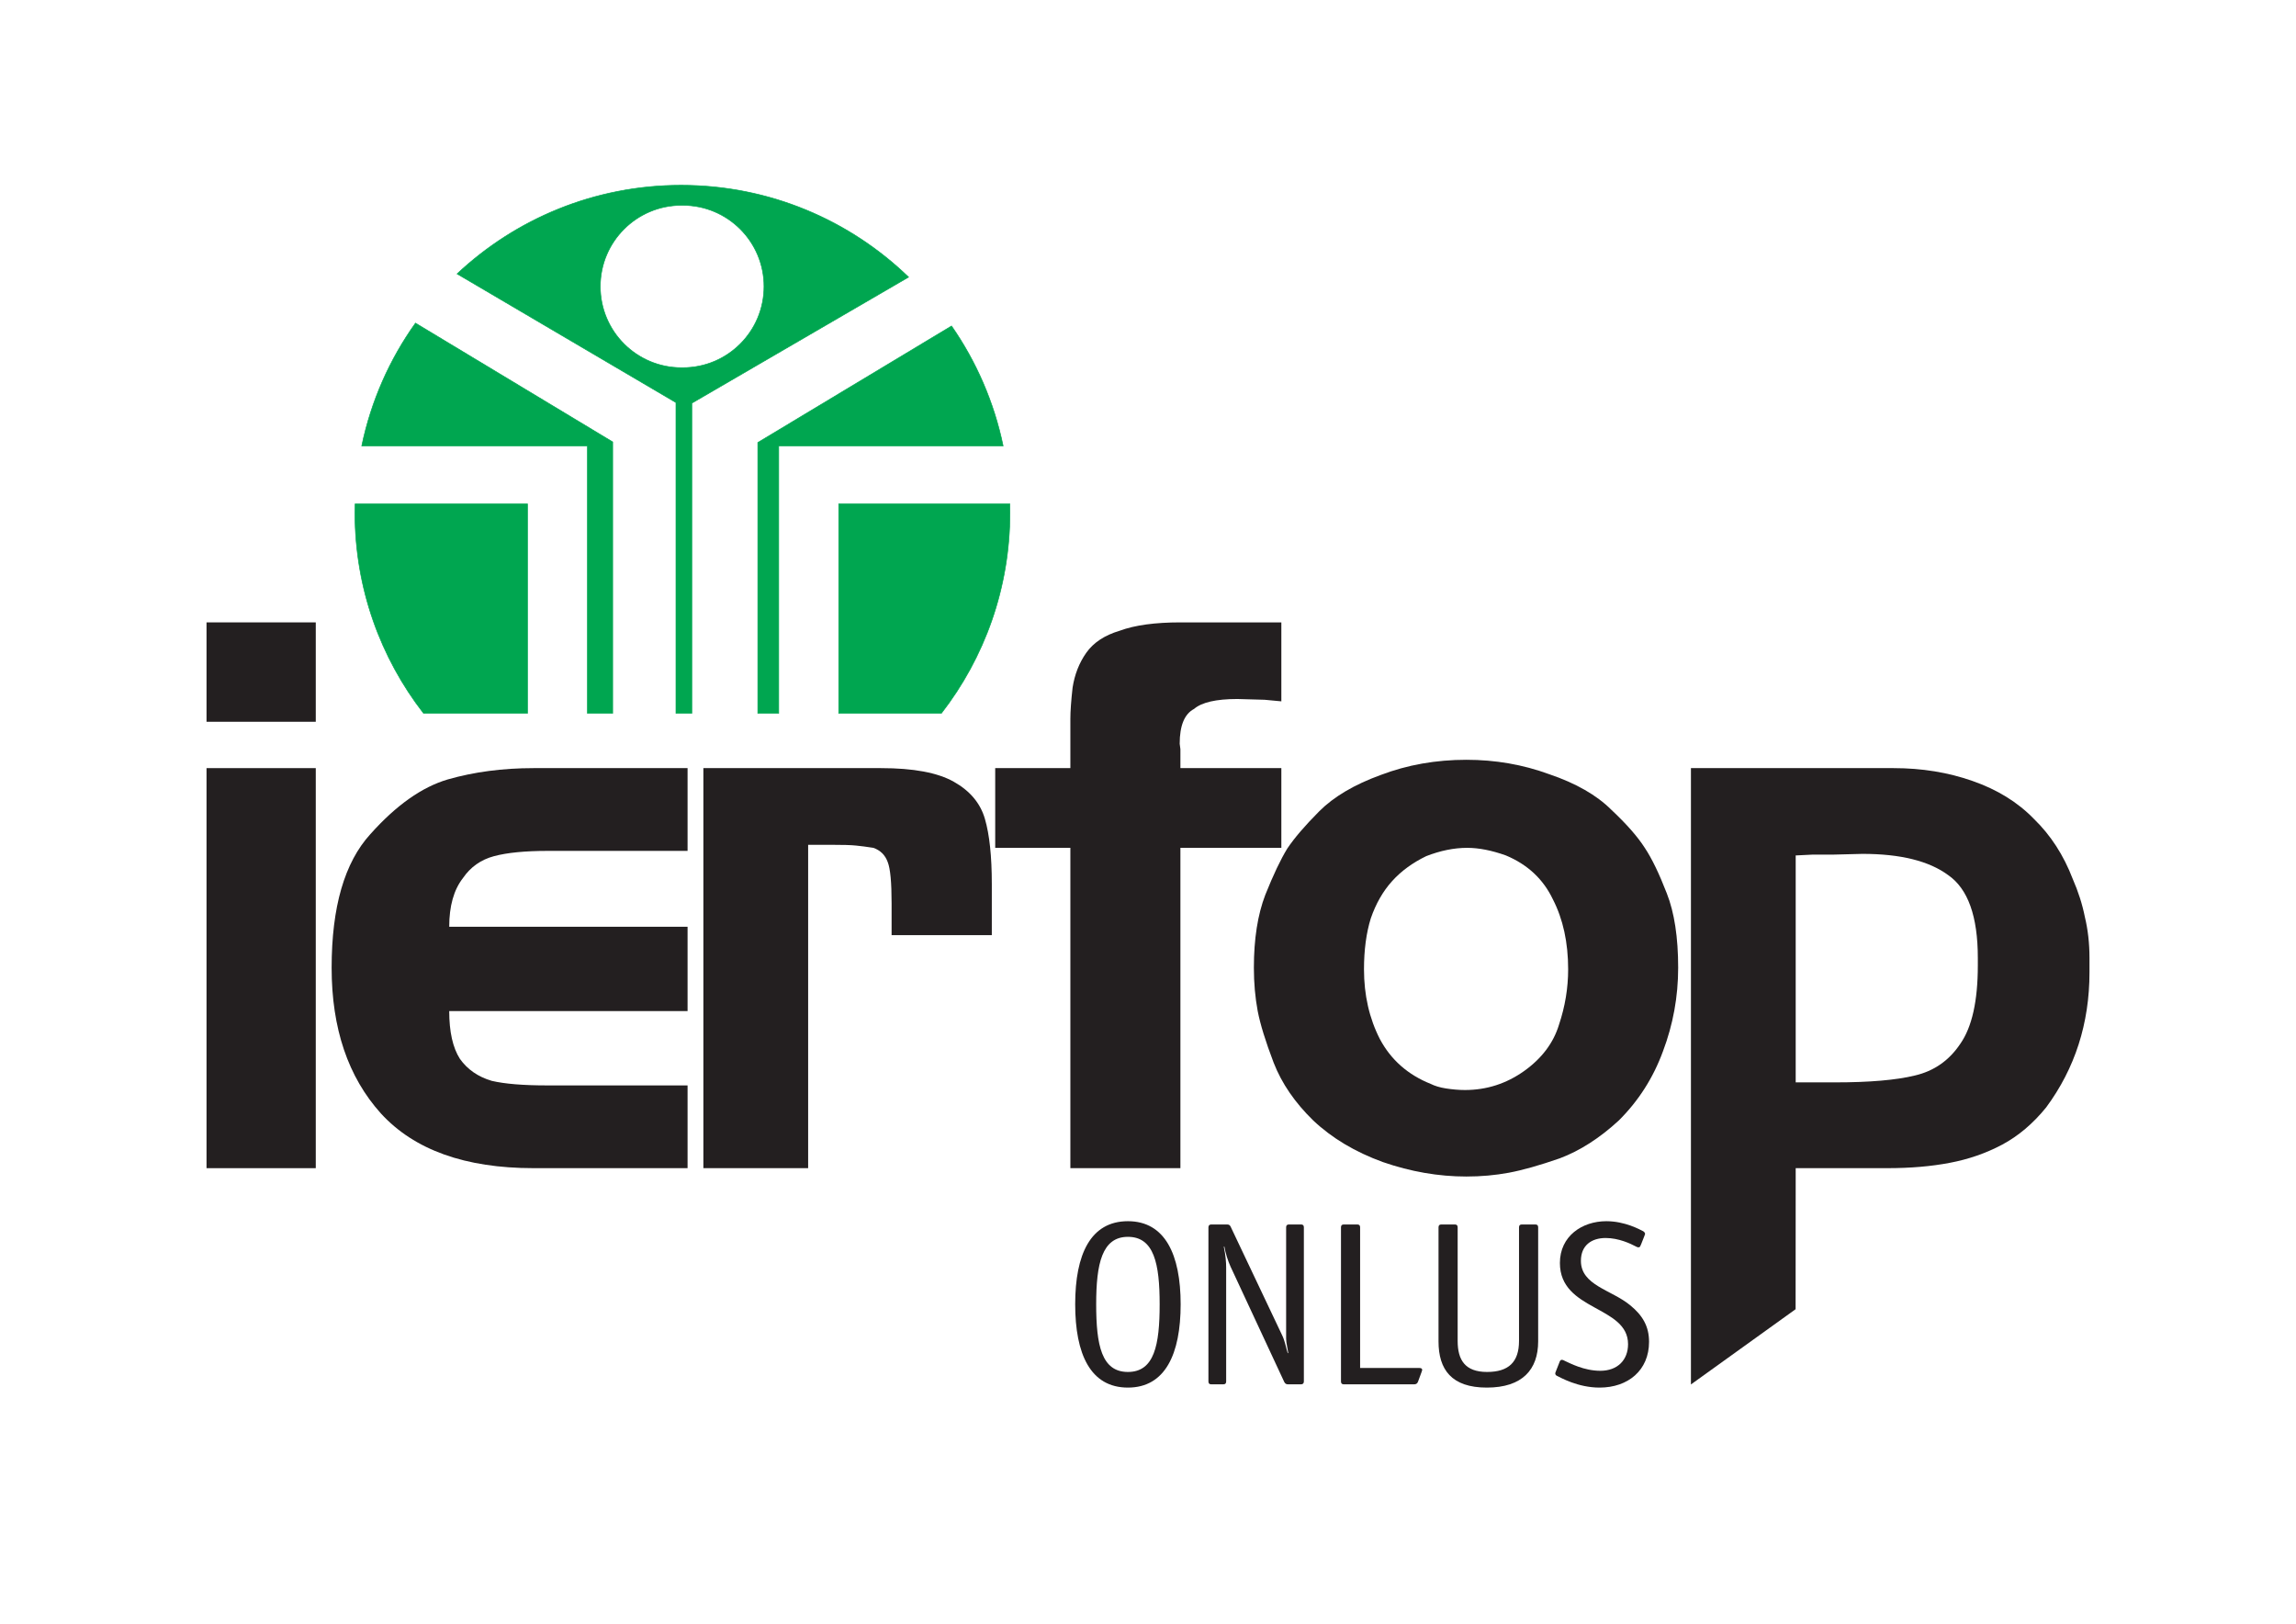
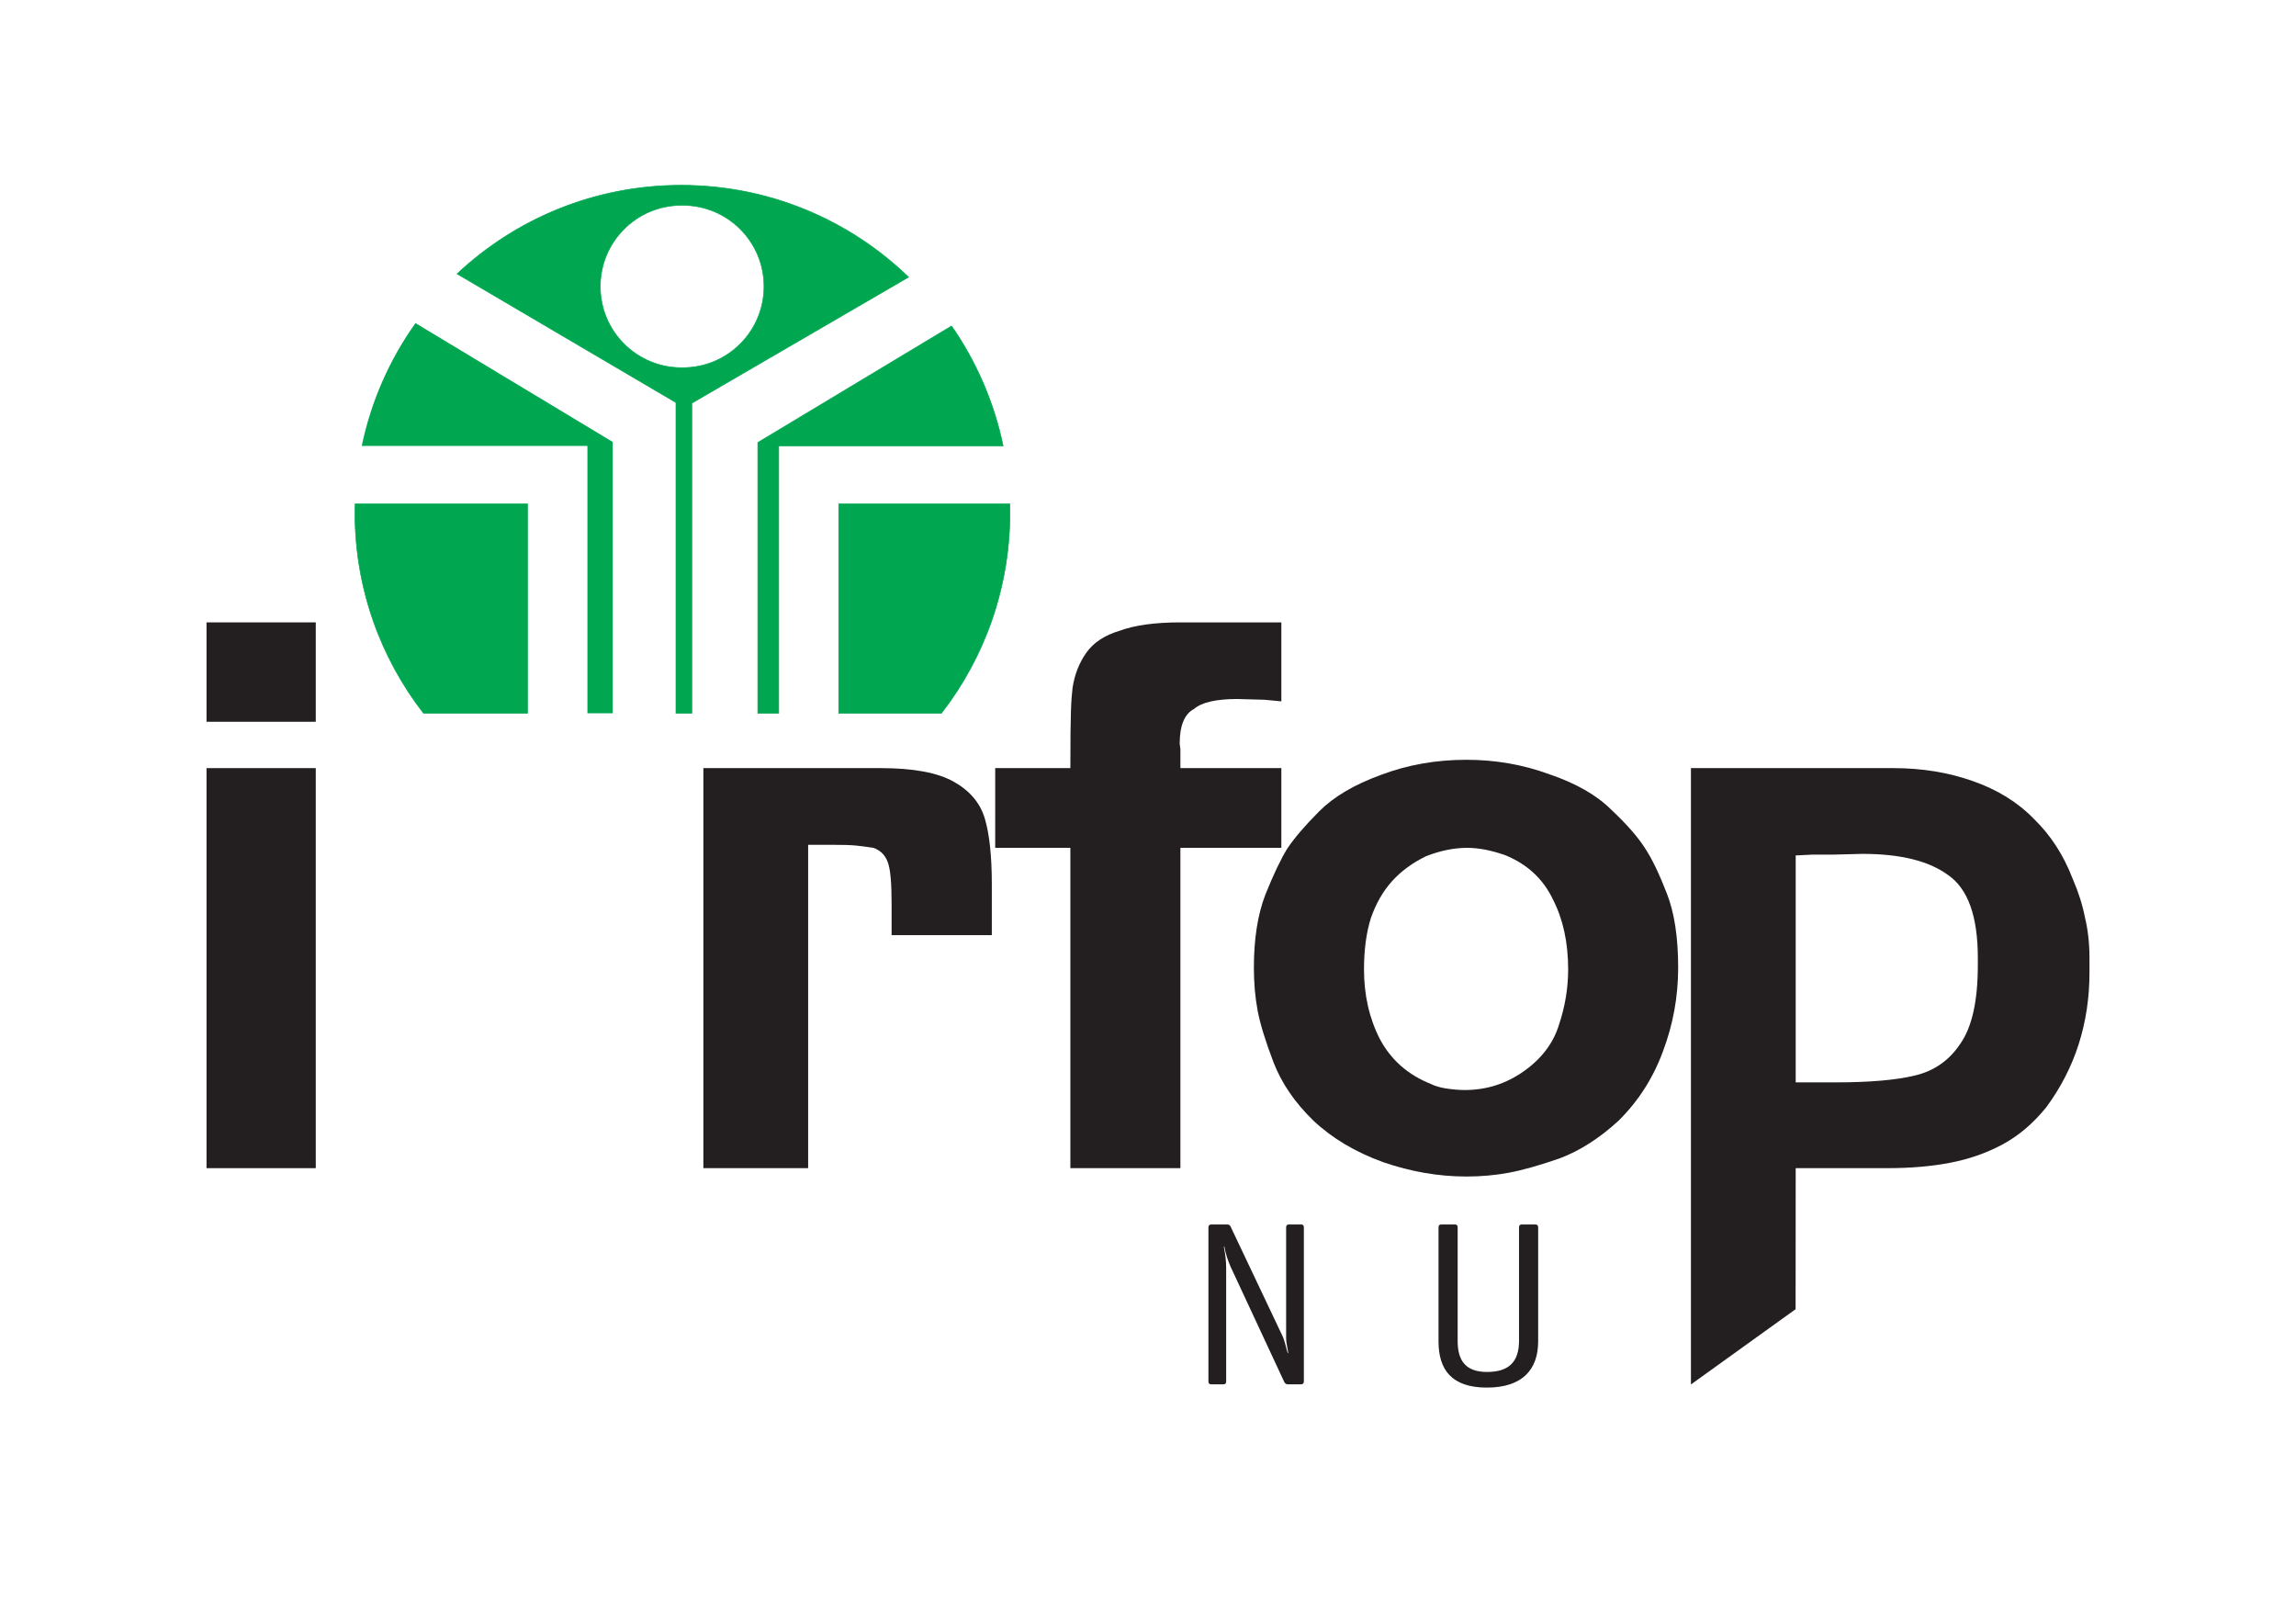
<svg xmlns="http://www.w3.org/2000/svg" width="841.89pt" height="595.275pt" viewBox="0 0 841.89 595.275">
  <g id="surface1">
    <path style=" stroke:none;fill-rule:nonzero;fill:rgb(0%,65.099%,31.369%);fill-opacity:1;" d="M 250.371 134.797 C 250.289 134.797 250.207 134.785 250.125 134.785 C 250.043 134.785 249.965 134.797 249.883 134.797 C 233.445 134.797 220.117 121.496 220.117 105.02 C 220.117 88.59 233.445 75.273 249.883 75.273 C 249.965 75.273 250.043 75.285 250.125 75.285 C 250.207 75.285 250.289 75.273 250.371 75.273 C 266.824 75.273 280.141 88.59 280.141 105.02 C 280.141 121.496 266.824 134.797 250.371 134.797 M 249.742 67.914 C 217.965 67.914 189.082 80.242 167.598 100.402 L 247.859 147.586 L 247.859 261.5 L 253.672 261.5 L 253.672 147.809 L 333.152 101.598 C 311.547 80.727 282.145 67.914 249.742 67.914 " />
    <path style="fill:none;stroke-width:0.225;stroke-linecap:butt;stroke-linejoin:miter;stroke:rgb(0%,65.099%,31.369%);stroke-opacity:1;stroke-miterlimit:3.864;" d="M -0.001 0.002 C -0.083 0.002 -0.165 0.013 -0.247 0.013 C -0.329 0.013 -0.407 0.002 -0.489 0.002 C -16.926 0.002 -30.254 13.302 -30.254 29.779 C -30.254 46.209 -16.926 59.525 -0.489 59.525 C -0.407 59.525 -0.329 59.513 -0.247 59.513 C -0.165 59.513 -0.083 59.525 -0.001 59.525 C 16.453 59.525 29.769 46.209 29.769 29.779 C 29.769 13.302 16.453 0.002 -0.001 0.002 Z M -0.629 66.884 C -32.407 66.884 -61.29 54.556 -82.774 34.396 L -2.512 -12.788 L -2.512 -126.702 L 3.3 -126.702 L 3.3 -13.01 L 82.781 33.201 C 61.175 54.072 31.773 66.884 -0.629 66.884 Z M -0.629 66.884 " transform="matrix(1,0,0,-1,250.372,134.798)" />
    <path style=" stroke:none;fill-rule:nonzero;fill:rgb(0%,65.099%,31.369%);fill-opacity:1;" d="M 348.906 119.512 L 277.871 162.238 L 277.871 261.5 L 285.539 261.5 L 285.539 163.477 L 367.824 163.477 C 364.484 147.43 357.961 132.527 348.906 119.512 " />
    <path style="fill:none;stroke-width:0.225;stroke-linecap:butt;stroke-linejoin:miter;stroke:rgb(0%,65.099%,31.369%);stroke-opacity:1;stroke-miterlimit:3.864;" d="M -0 -0 L -71.036 -42.727 L -71.036 -141.989 L -63.368 -141.989 L -63.368 -43.965 L 18.918 -43.965 C 15.578 -27.918 9.054 -13.016 -0 -0 Z M -0 -0 " transform="matrix(1,0,0,-1,348.907,119.511)" />
    <path style=" stroke:none;fill-rule:nonzero;fill:rgb(0%,65.099%,31.369%);fill-opacity:1;" d="M 130.152 187.996 C 130.152 215.695 139.543 241.191 155.301 261.5 L 193.418 261.5 L 193.418 184.746 L 130.211 184.746 C 130.176 185.832 130.152 186.902 130.152 187.996 " />
    <path style="fill:none;stroke-width:0.225;stroke-linecap:butt;stroke-linejoin:miter;stroke:rgb(0%,65.099%,31.369%);stroke-opacity:1;stroke-miterlimit:3.864;" d="M 0 -0.001 C 0 -27.7 9.391 -53.196 25.149 -73.505 L 63.266 -73.505 L 63.266 3.249 L 0.059 3.249 C 0.024 2.163 0 1.093 0 -0.001 Z M 0 -0.001 " transform="matrix(1,0,0,-1,130.152,187.995)" />
    <path style=" stroke:none;fill-rule:nonzero;fill:rgb(0%,65.099%,31.369%);fill-opacity:1;" d="M 132.648 163.48 L 215.398 163.48 L 215.398 261.5 L 224.656 261.5 L 224.656 162.016 L 152.348 118.457 C 142.887 131.711 136.082 146.973 132.648 163.48 " />
-     <path style="fill:none;stroke-width:0.225;stroke-linecap:butt;stroke-linejoin:miter;stroke:rgb(0%,65.099%,31.369%);stroke-opacity:1;stroke-miterlimit:3.864;" d="M -0 -0.002 L 82.75 -0.002 L 82.75 -98.021 L 92.007 -98.021 L 92.007 1.463 L 19.699 45.022 C 10.238 31.768 3.433 16.506 -0 -0.002 Z M -0 -0.002 " transform="matrix(1,0,0,-1,132.649,163.479)" />
    <path style=" stroke:none;fill-rule:nonzero;fill:rgb(0%,65.099%,31.369%);fill-opacity:1;" d="M 370.289 184.746 L 307.539 184.746 L 307.539 261.5 L 345.191 261.5 C 360.938 241.188 370.316 215.688 370.316 187.996 C 370.316 186.902 370.312 185.832 370.289 184.746 " />
    <path style="fill:none;stroke-width:0.225;stroke-linecap:butt;stroke-linejoin:miter;stroke:rgb(0%,65.099%,31.369%);stroke-opacity:1;stroke-miterlimit:3.864;" d="M 0.001 0.001 L -62.749 0.001 L -62.749 -76.753 L -25.096 -76.753 C -9.35 -56.44 0.029 -30.94 0.029 -3.249 C 0.029 -2.155 0.025 -1.085 0.001 0.001 Z M 0.001 0.001 " transform="matrix(1,0,0,-1,370.288,184.747)" />
    <path style=" stroke:none;fill-rule:evenodd;fill:rgb(13.73%,12.16%,12.549%);fill-opacity:1;" d="M 75.727 228.176 L 115.785 228.176 L 115.785 264.613 L 75.727 264.613 Z M 75.727 281.605 L 115.785 281.605 L 115.785 428.27 L 75.727 428.27 Z M 75.727 281.605 " />
-     <path style=" stroke:none;fill-rule:evenodd;fill:rgb(13.73%,12.16%,12.549%);fill-opacity:1;" d="M 252.117 397.93 L 252.117 428.266 L 195.609 428.266 C 170.578 428.266 151.922 421.582 139.691 408.234 C 127.637 394.863 121.602 377.055 121.602 354.789 C 121.602 332.516 126.32 316.203 135.797 305.816 C 145.242 295.23 154.707 288.543 164.176 285.754 C 173.809 283 184.297 281.605 195.609 281.605 L 252.117 281.605 L 252.117 311.949 L 200.914 311.949 C 192.555 311.949 185.973 312.594 181.164 313.879 C 176.32 315.168 172.516 317.875 169.734 321.941 C 166.395 326.238 164.719 332.176 164.719 339.758 L 252.117 339.758 L 252.117 370.668 L 164.719 370.668 C 164.719 378.281 166.031 384.109 168.641 388.199 C 171.41 392.086 175.305 394.785 180.309 396.258 C 185.133 397.387 191.902 397.93 200.629 397.93 Z M 252.117 397.93 " />
    <path style=" stroke:none;fill-rule:evenodd;fill:rgb(13.73%,12.16%,12.549%);fill-opacity:1;" d="M 296.328 428.266 L 257.91 428.266 L 257.91 281.605 L 323.031 281.605 C 334.902 281.605 343.824 283.254 349.754 286.613 C 355.688 289.953 359.508 294.504 361.152 300.242 C 362.836 305.992 363.676 313.969 363.676 324.168 L 363.676 342.836 L 326.93 342.836 L 326.93 331.145 C 326.93 323.539 326.465 318.508 325.527 316.109 C 324.602 313.504 322.859 311.766 320.254 310.832 C 317.852 310.449 315.707 310.176 313.844 309.992 C 311.988 309.797 308.93 309.719 304.656 309.719 L 296.328 309.719 Z M 296.328 428.266 " />
-     <path style=" stroke:none;fill-rule:evenodd;fill:rgb(13.73%,12.16%,12.549%);fill-opacity:1;" d="M 432.828 428.266 L 392.48 428.266 L 392.48 310.832 L 364.918 310.832 L 364.918 281.605 L 392.48 281.605 L 392.48 263.516 C 392.48 260.73 392.758 256.91 393.293 252.102 C 394.047 247.262 395.707 243.008 398.316 239.316 C 400.934 235.602 405 232.898 410.57 231.234 C 416.137 229.18 423.559 228.176 432.828 228.176 L 469.84 228.176 L 469.84 257.121 L 463.707 256.547 L 453.707 256.266 C 445.898 256.266 440.625 257.5 437.84 259.898 C 434.309 261.754 432.566 266.016 432.566 272.68 L 432.828 274.652 L 432.828 281.605 L 469.84 281.605 L 469.84 310.832 L 432.828 310.832 Z M 432.828 428.266 " />
+     <path style=" stroke:none;fill-rule:evenodd;fill:rgb(13.73%,12.16%,12.549%);fill-opacity:1;" d="M 432.828 428.266 L 392.48 428.266 L 392.48 310.832 L 364.918 310.832 L 364.918 281.605 L 392.48 281.605 C 392.48 260.73 392.758 256.91 393.293 252.102 C 394.047 247.262 395.707 243.008 398.316 239.316 C 400.934 235.602 405 232.898 410.57 231.234 C 416.137 229.18 423.559 228.176 432.828 228.176 L 469.84 228.176 L 469.84 257.121 L 463.707 256.547 L 453.707 256.266 C 445.898 256.266 440.625 257.5 437.84 259.898 C 434.309 261.754 432.566 266.016 432.566 272.68 L 432.828 274.652 L 432.828 281.605 L 469.84 281.605 L 469.84 310.832 L 432.828 310.832 Z M 432.828 428.266 " />
    <path style=" stroke:none;fill-rule:evenodd;fill:rgb(13.73%,12.16%,12.549%);fill-opacity:1;" d="M 524.633 397.387 C 526.094 398.117 527.961 398.691 530.188 399.039 C 532.602 399.41 534.922 399.617 537.148 399.617 C 545.121 399.617 552.355 397.277 558.852 392.66 C 565.348 388.02 569.621 382.344 571.645 375.676 C 573.883 369 575.004 362.215 575.004 355.363 C 575.004 345.516 573.129 336.98 569.43 329.758 C 565.891 322.328 560.16 316.957 552.18 313.621 C 546.996 311.766 542.25 310.832 537.977 310.832 C 533.152 310.832 528.137 311.859 522.953 313.879 C 517.938 316.305 513.758 319.363 510.418 323.074 C 507.082 326.77 504.488 331.32 502.633 336.699 C 500.969 342.078 500.145 348.32 500.145 355.363 C 500.145 364.812 502.086 373.359 505.977 380.953 C 510.047 388.582 516.281 394.051 524.633 397.387 M 593.633 410.734 C 586.594 417.227 579.348 421.883 571.93 424.664 C 564.512 427.242 558.305 428.996 553.293 429.934 C 548.262 430.867 543.086 431.332 537.703 431.332 C 527.492 431.332 517.289 429.57 507.082 426.039 C 496.879 422.332 488.344 417.227 481.484 410.734 C 474.82 404.234 469.977 397.199 467.02 389.602 C 464.039 381.781 462.094 375.48 461.168 370.668 C 460.234 365.641 459.766 360.359 459.766 354.789 C 459.766 344.227 461.168 335.324 463.949 328.078 C 466.918 320.656 469.613 315.008 472.02 311.09 C 474.617 307.211 478.52 302.672 483.707 297.457 C 489.086 292.066 496.602 287.645 506.254 284.129 C 516.078 280.387 526.562 278.551 537.703 278.551 C 548.262 278.551 558.387 280.289 568.043 283.832 C 577.871 287.156 585.484 291.531 590.863 296.902 C 596.418 302.109 600.496 306.75 603.102 310.832 C 605.703 314.723 608.379 320.297 611.176 327.512 C 613.961 334.578 615.344 343.66 615.344 354.789 C 615.344 365.367 613.488 375.578 609.777 385.406 C 606.25 395.055 600.871 403.52 593.633 410.734 " />
    <path style=" stroke:none;fill-rule:evenodd;fill:rgb(13.73%,12.16%,12.549%);fill-opacity:1;" d="M 658.441 313.621 L 658.441 396.816 L 672.898 396.816 C 685.523 396.816 695.262 395.977 702.113 394.305 C 709.195 392.66 714.738 388.762 718.824 382.633 C 723.094 376.504 725.223 366.953 725.223 353.965 L 725.223 351.191 C 725.223 335.949 721.613 325.875 714.383 320.848 C 707.32 315.629 696.836 313.043 682.938 313.043 L 672.062 313.32 L 664.562 313.32 Z M 658.406 479.977 L 620.027 507.562 L 620.027 281.605 L 694.336 281.605 C 704.73 281.605 714.383 283.188 723.281 286.316 C 732.371 289.48 739.891 294.133 745.805 300.242 C 751.945 306.203 756.676 313.504 760.027 322.238 C 762.051 326.863 763.543 331.52 764.469 336.164 C 765.586 340.781 766.164 345.789 766.164 351.191 L 766.164 356.48 C 766.164 375.211 760.836 391.719 750.277 405.996 C 745.457 411.938 740.07 416.484 734.145 419.648 C 728.207 422.809 721.797 425.012 714.938 426.312 C 708.066 427.625 700.461 428.266 692.109 428.266 L 658.441 428.266 Z M 658.406 479.977 " />
-     <path style=" stroke:none;fill-rule:nonzero;fill:rgb(13.73%,12.16%,12.549%);fill-opacity:1;" d="M 425.219 478.168 C 425.219 463.285 423.164 453.445 413.582 453.445 C 404.086 453.445 401.945 463.285 401.945 478.168 C 401.945 493.141 403.914 502.98 413.582 502.98 C 423.25 502.98 425.219 493.141 425.219 478.168 M 413.582 508.715 C 399.809 508.715 394.246 496.395 394.246 478.168 C 394.246 459.859 399.891 447.711 413.582 447.711 C 427.188 447.711 432.918 459.945 432.918 478.168 C 432.918 496.395 427.27 508.715 413.582 508.715 " />
    <path style=" stroke:none;fill-rule:nonzero;fill:rgb(13.73%,12.16%,12.549%);fill-opacity:1;" d="M 478.098 506.488 C 478.098 507.09 477.754 507.516 477.07 507.516 L 472.277 507.516 C 471.594 507.516 471.254 507.262 470.91 506.66 L 451.23 464.395 C 450.207 462.168 449.352 459.348 448.922 456.953 L 448.75 457.125 C 449.434 460.371 449.605 462.855 449.605 464.738 L 449.605 506.488 C 449.605 507.176 449.266 507.516 448.578 507.516 L 444.129 507.516 C 443.445 507.516 443.102 507.176 443.102 506.488 L 443.102 449.938 C 443.102 449.336 443.445 448.91 444.129 448.91 L 449.945 448.91 C 450.633 448.91 450.973 449.164 451.23 449.68 L 470.141 489.551 C 471.168 491.688 471.422 493.57 472.191 496.137 L 472.363 495.965 C 472.109 494.168 471.594 492.285 471.594 490.75 L 471.594 449.938 C 471.594 449.25 471.938 448.91 472.621 448.91 L 477.07 448.91 C 477.754 448.91 478.098 449.25 478.098 449.938 Z M 478.098 506.488 " />
-     <path style=" stroke:none;fill-rule:nonzero;fill:rgb(13.73%,12.16%,12.549%);fill-opacity:1;" d="M 520.453 501.527 C 521.055 501.527 521.48 501.699 521.48 502.211 C 521.48 502.555 521.227 502.898 521.141 503.324 L 519.941 506.578 C 519.684 507.262 519.172 507.516 518.57 507.516 L 492.734 507.516 C 492.051 507.516 491.707 507.176 491.707 506.488 L 491.707 449.938 C 491.707 449.25 492.051 448.91 492.734 448.91 L 497.695 448.91 C 498.379 448.91 498.723 449.25 498.723 449.938 L 498.723 501.527 Z M 520.453 501.527 " />
    <path style=" stroke:none;fill-rule:nonzero;fill:rgb(13.73%,12.16%,12.549%);fill-opacity:1;" d="M 564.008 491.773 C 564.008 502.043 558.273 508.715 545.184 508.715 C 532.262 508.715 527.473 502.129 527.473 491.773 L 527.473 449.938 C 527.473 449.25 527.812 448.91 528.5 448.91 L 533.461 448.91 C 534.145 448.91 534.488 449.25 534.488 449.938 L 534.488 491.605 C 534.488 498.617 537.223 502.98 545.27 502.98 C 553.141 502.98 556.988 499.391 556.988 491.605 L 556.988 449.938 C 556.988 449.25 557.332 448.91 558.016 448.91 L 562.98 448.91 C 563.664 448.91 564.008 449.25 564.008 449.938 Z M 564.008 491.773 " />
-     <path style=" stroke:none;fill-rule:nonzero;fill:rgb(13.73%,12.16%,12.549%);fill-opacity:1;" d="M 601.758 456.18 C 601.414 456.867 601.414 457.293 600.816 457.293 C 600.473 457.293 600.047 457.125 599.617 456.867 C 597.992 456.012 593.629 453.871 588.754 453.871 C 583.621 453.871 579.684 456.523 579.684 462.254 C 579.684 471.238 590.891 472.867 597.734 478.512 C 602.355 482.273 604.668 486.297 604.668 491.945 C 604.668 502.383 596.969 508.715 586.527 508.715 C 578.57 508.715 572.238 505.035 570.957 504.438 C 570.527 504.266 570.273 503.922 570.273 503.496 C 570.273 503.238 570.527 502.812 570.617 502.469 L 571.727 499.645 C 571.98 498.961 572.152 498.531 572.668 498.531 C 573.008 498.531 573.438 498.703 573.863 498.961 C 575.578 499.73 580.797 502.555 586.785 502.555 C 593.199 502.555 596.969 498.531 596.969 492.801 C 596.969 478.598 571.98 480.738 571.98 463.023 C 571.98 453.184 580.113 447.711 589.008 447.711 C 595.855 447.711 601.328 450.793 602.527 451.391 C 602.953 451.645 603.211 452.074 603.211 452.332 C 603.211 452.59 602.953 453.016 602.871 453.359 Z M 601.758 456.18 " />
  </g>
</svg>